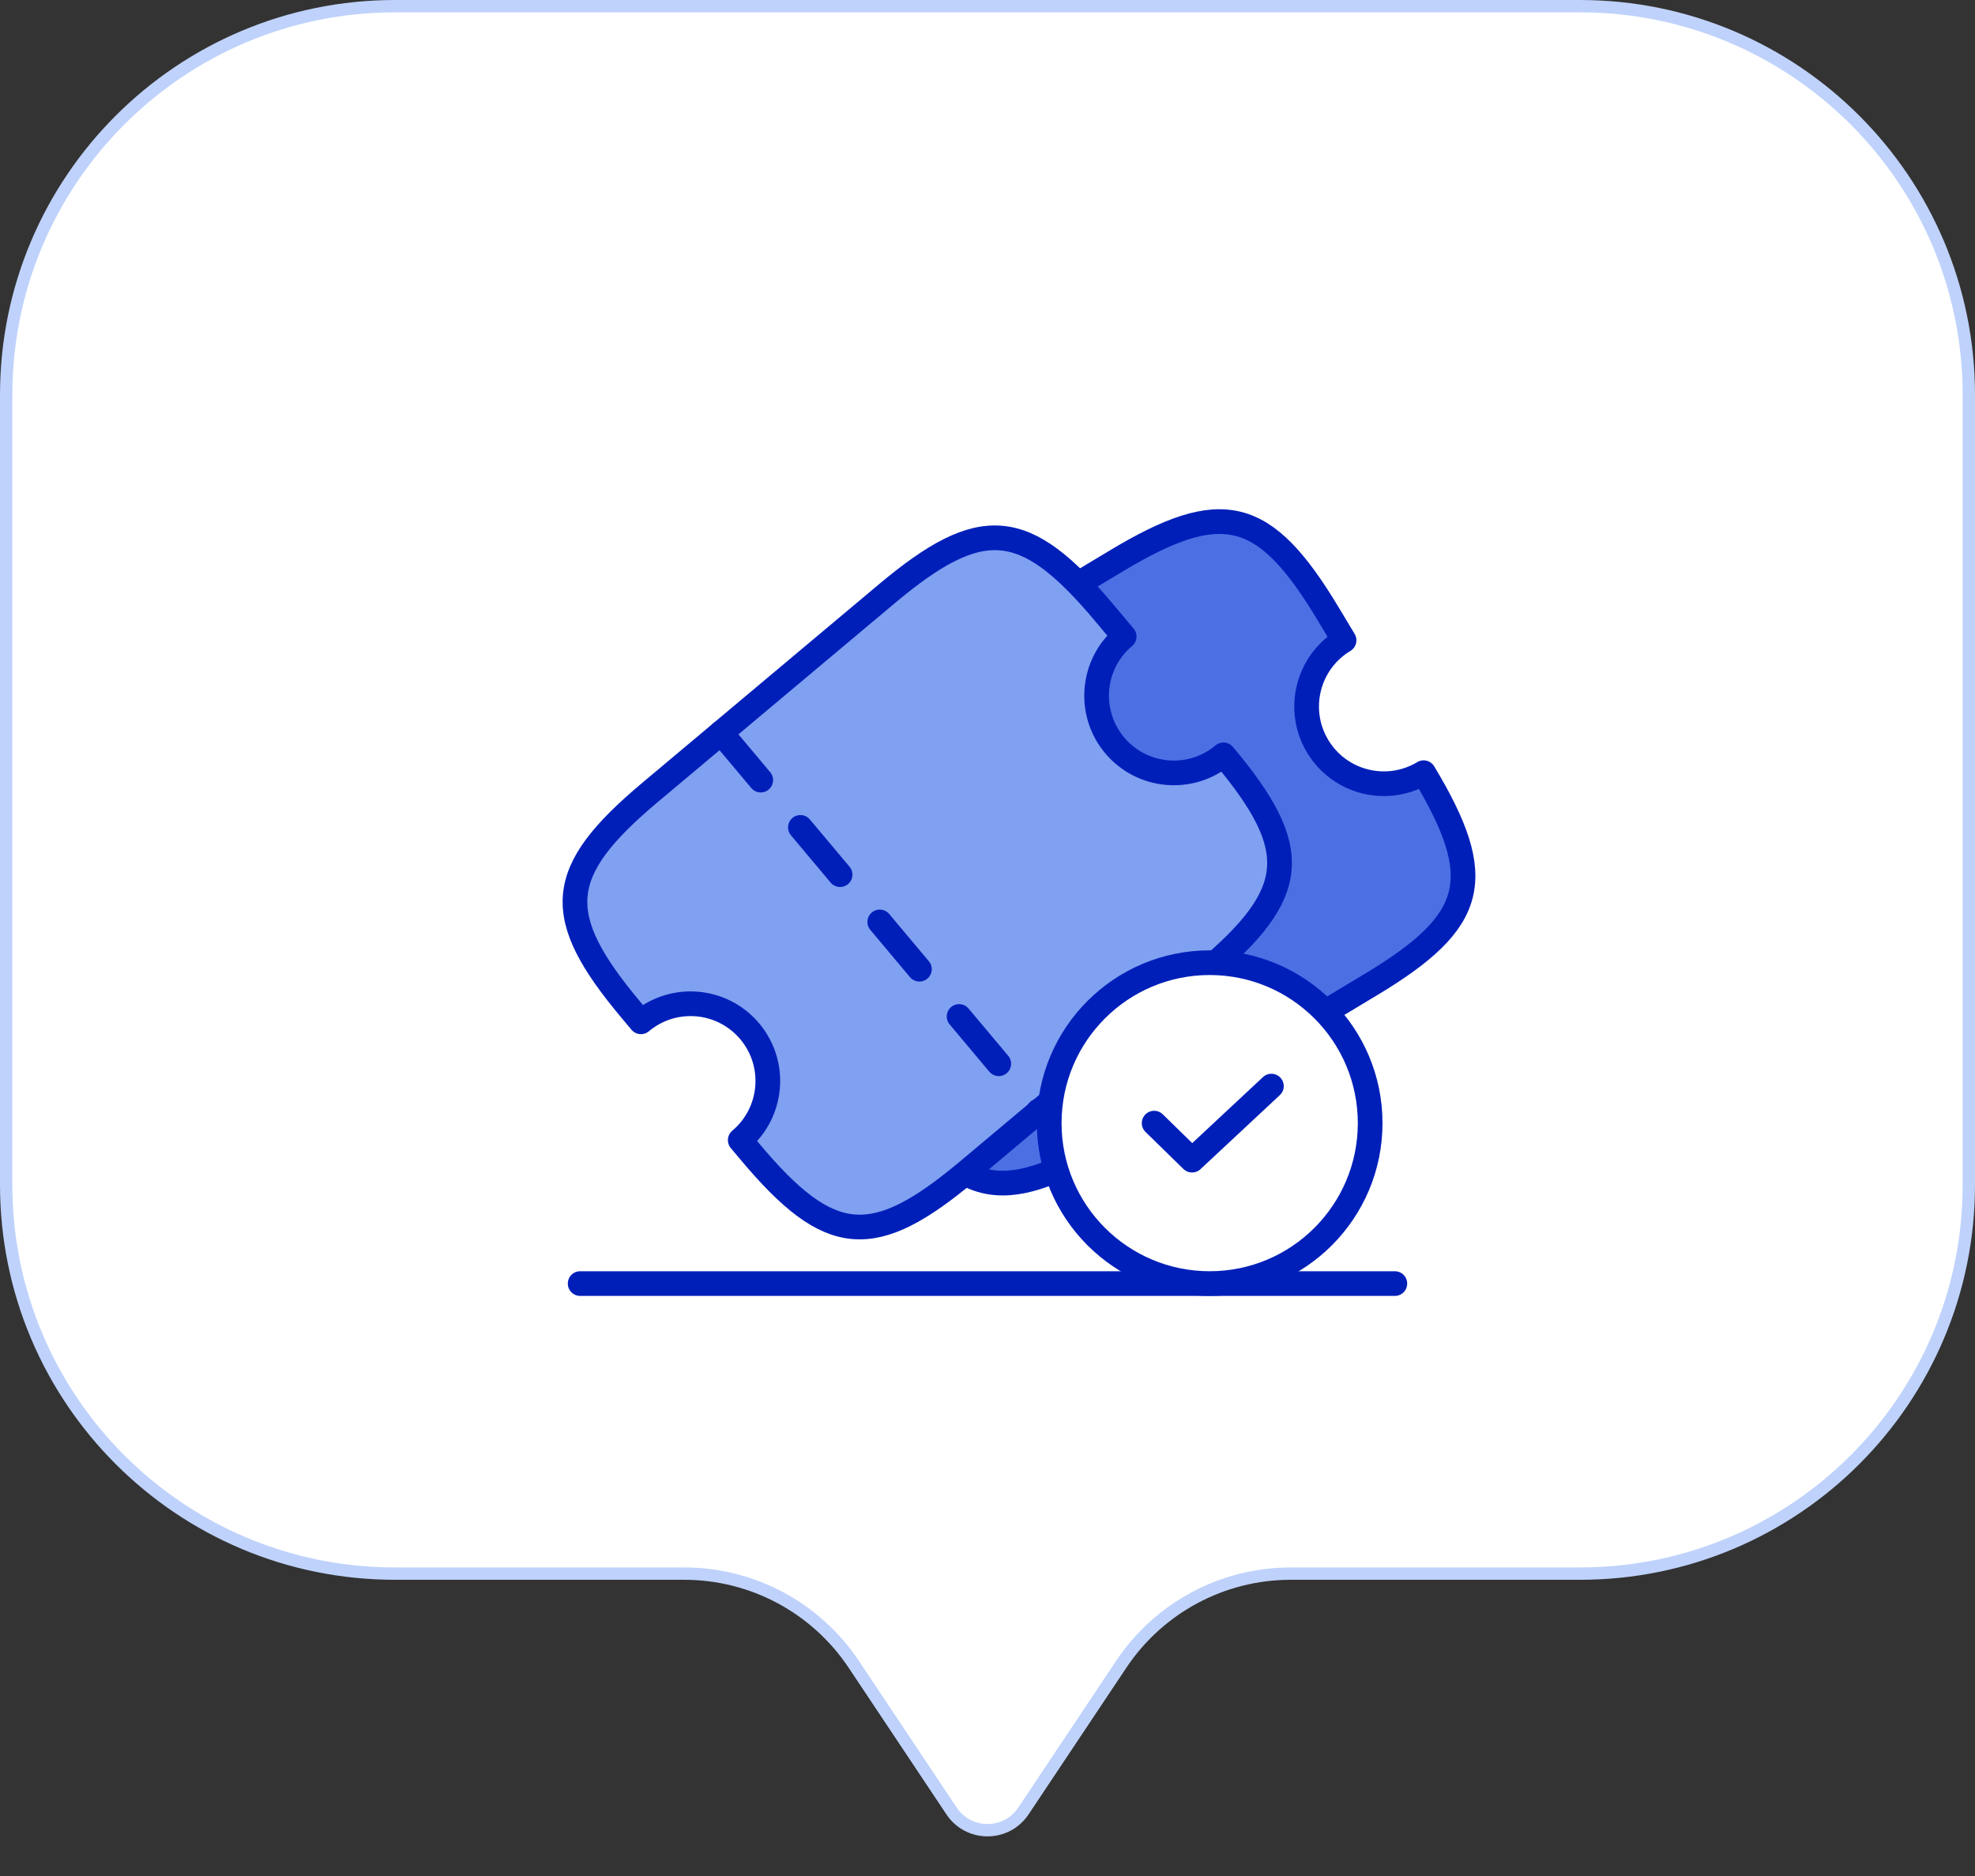
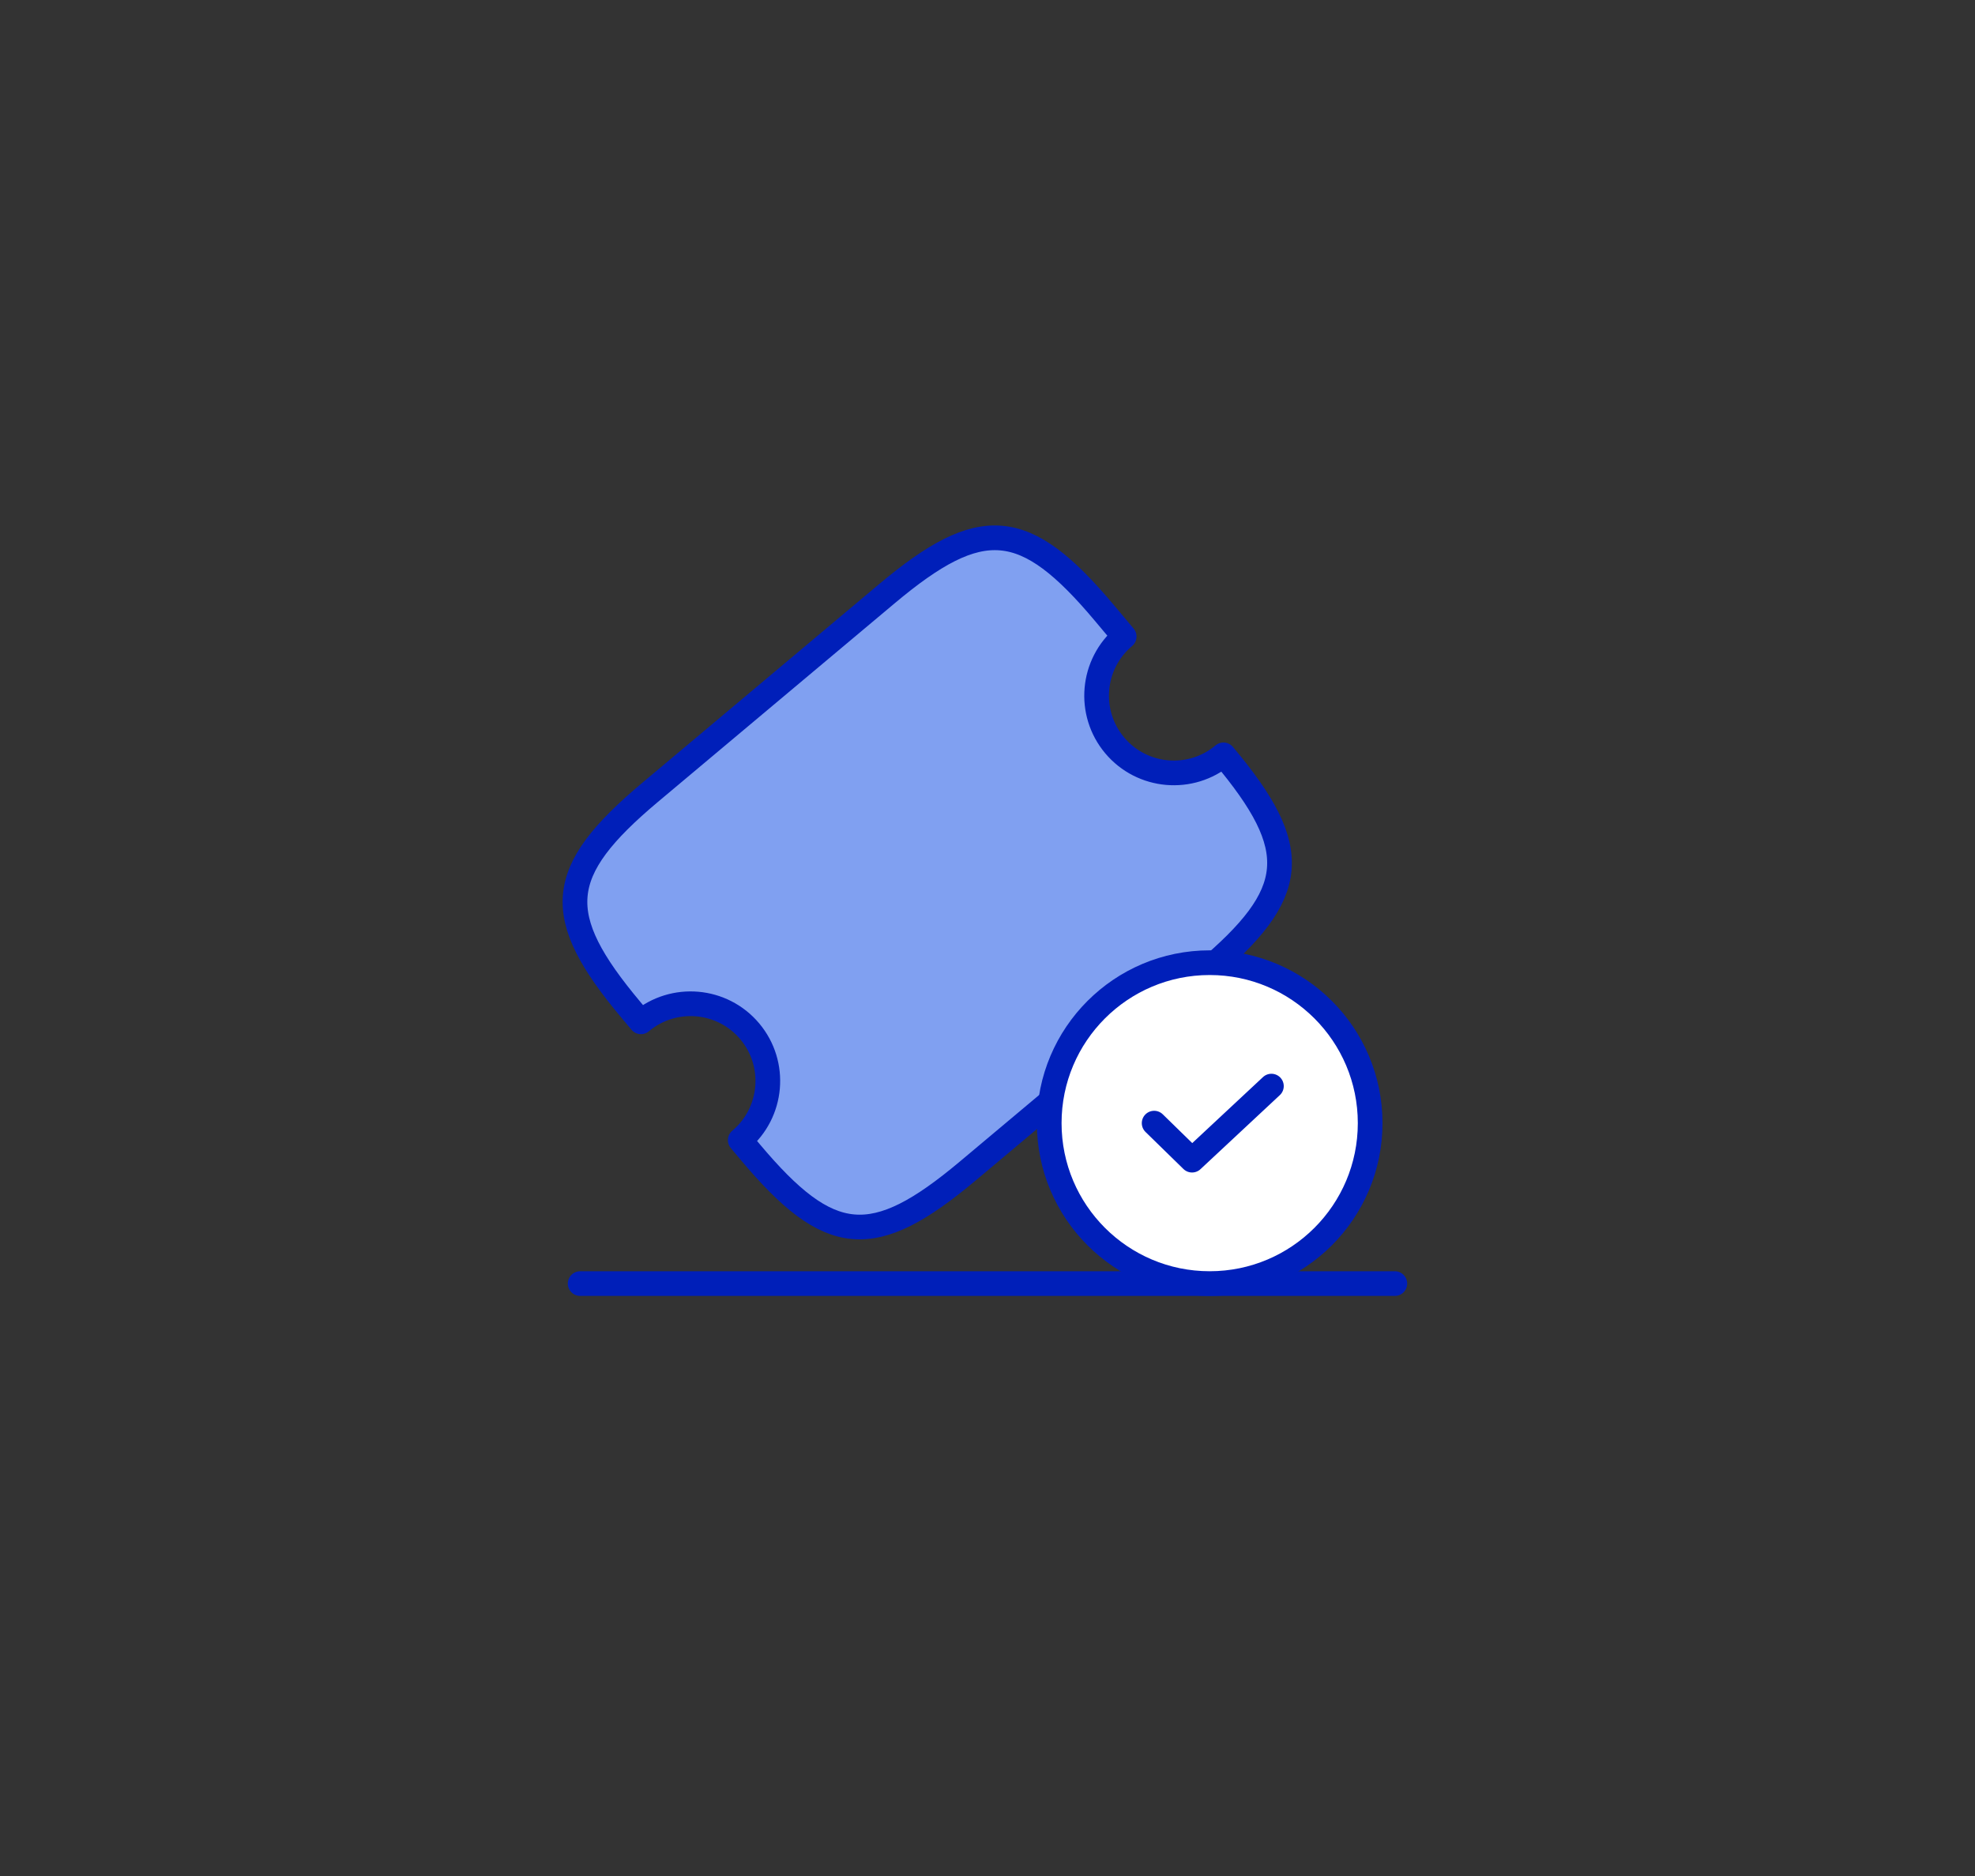
<svg xmlns="http://www.w3.org/2000/svg" width="160" height="152" viewBox="0 0 160 152" fill="none">
  <rect x="0" y="0" width="160" height="152" fill="#333333" stroke="none" />
  <g clip-path="url(#clip0_8609_6145)">
-     <path d="M32 0.5H128C145.397 0.5 159.5 14.603 159.5 32V96C159.5 113.397 145.397 127.5 128 127.5H104.563C99.046 127.5 93.894 130.257 90.834 134.847L82.912 146.73C81.527 148.808 78.473 148.808 77.088 146.73L69.166 134.847C66.106 130.257 60.954 127.5 55.437 127.5H32C14.603 127.5 0.5 113.397 0.5 96V32C0.5 14.603 14.603 0.5 32 0.5Z" fill="white" stroke="#BFD2FB" />
-     <circle cx="100" cy="60" r="36" fill="white" fill-opacity="0.8" />
    <path d="M47 104H113" stroke="#001FB9" stroke-width="2" stroke-linecap="round" />
-     <path d="M106.747 60.465C104.968 57.505 105.927 53.659 108.887 51.88L107.598 49.735C102.442 41.154 99.008 40.297 90.427 45.453L68.975 58.343C60.394 63.499 59.538 66.933 64.694 75.514L65.338 76.587C68.298 74.808 72.145 75.767 73.924 78.728C75.702 81.688 74.743 85.534 71.783 87.313L72.427 88.386C77.583 96.967 81.018 97.823 89.599 92.667L111.051 79.777C119.632 74.621 120.488 71.187 115.332 62.606C112.372 64.385 108.525 63.426 106.747 60.465Z" fill="#4C6FE4" stroke="#001FB9" stroke-width="2" stroke-linecap="round" stroke-linejoin="round" />
-     <path d="M75.411 54.476L96.034 88.8" stroke="#001FB9" stroke-width="2" stroke-linecap="round" stroke-linejoin="round" stroke-dasharray="5 5" />
    <g clip-path="url(#clip1_8609_6145)">
      <path d="M90.302 60.39C88.082 57.744 88.428 53.795 91.073 51.575L89.465 49.658C83.03 41.989 79.504 41.681 71.835 48.116L52.663 64.203C44.995 70.637 44.686 74.163 51.121 81.832L51.925 82.791C54.571 80.571 58.52 80.916 60.74 83.562C62.96 86.208 62.615 90.157 59.969 92.377L60.773 93.335C67.208 101.004 70.734 101.312 78.403 94.877L97.575 78.79C105.243 72.356 105.552 68.83 99.117 61.161C96.471 63.381 92.522 63.035 90.302 60.39Z" fill="#80A0F1" stroke="#001FB9" stroke-width="2" stroke-linecap="round" stroke-linejoin="round" />
-       <path d="M58.415 59.377L84.154 90.051" stroke="#001FB9" stroke-width="2" stroke-linecap="round" stroke-linejoin="round" stroke-dasharray="5 5" />
    </g>
    <circle cx="98" cy="91" r="13" fill="white" stroke="#001FB9" stroke-width="2" />
    <path d="M93.5 91L96.571 94L103 88" stroke="#001FB9" stroke-width="2" stroke-linecap="round" stroke-linejoin="round" />
  </g>
  <defs>
    <clipPath id="clip0_8609_6145">
      <rect width="160" height="152" fill="white" />
    </clipPath>
    <clipPath id="clip1_8609_6145">
      <rect width="60.065" height="60.065" fill="white" transform="translate(32.809 67.795) rotate(-40)" />
    </clipPath>
  </defs>
</svg>